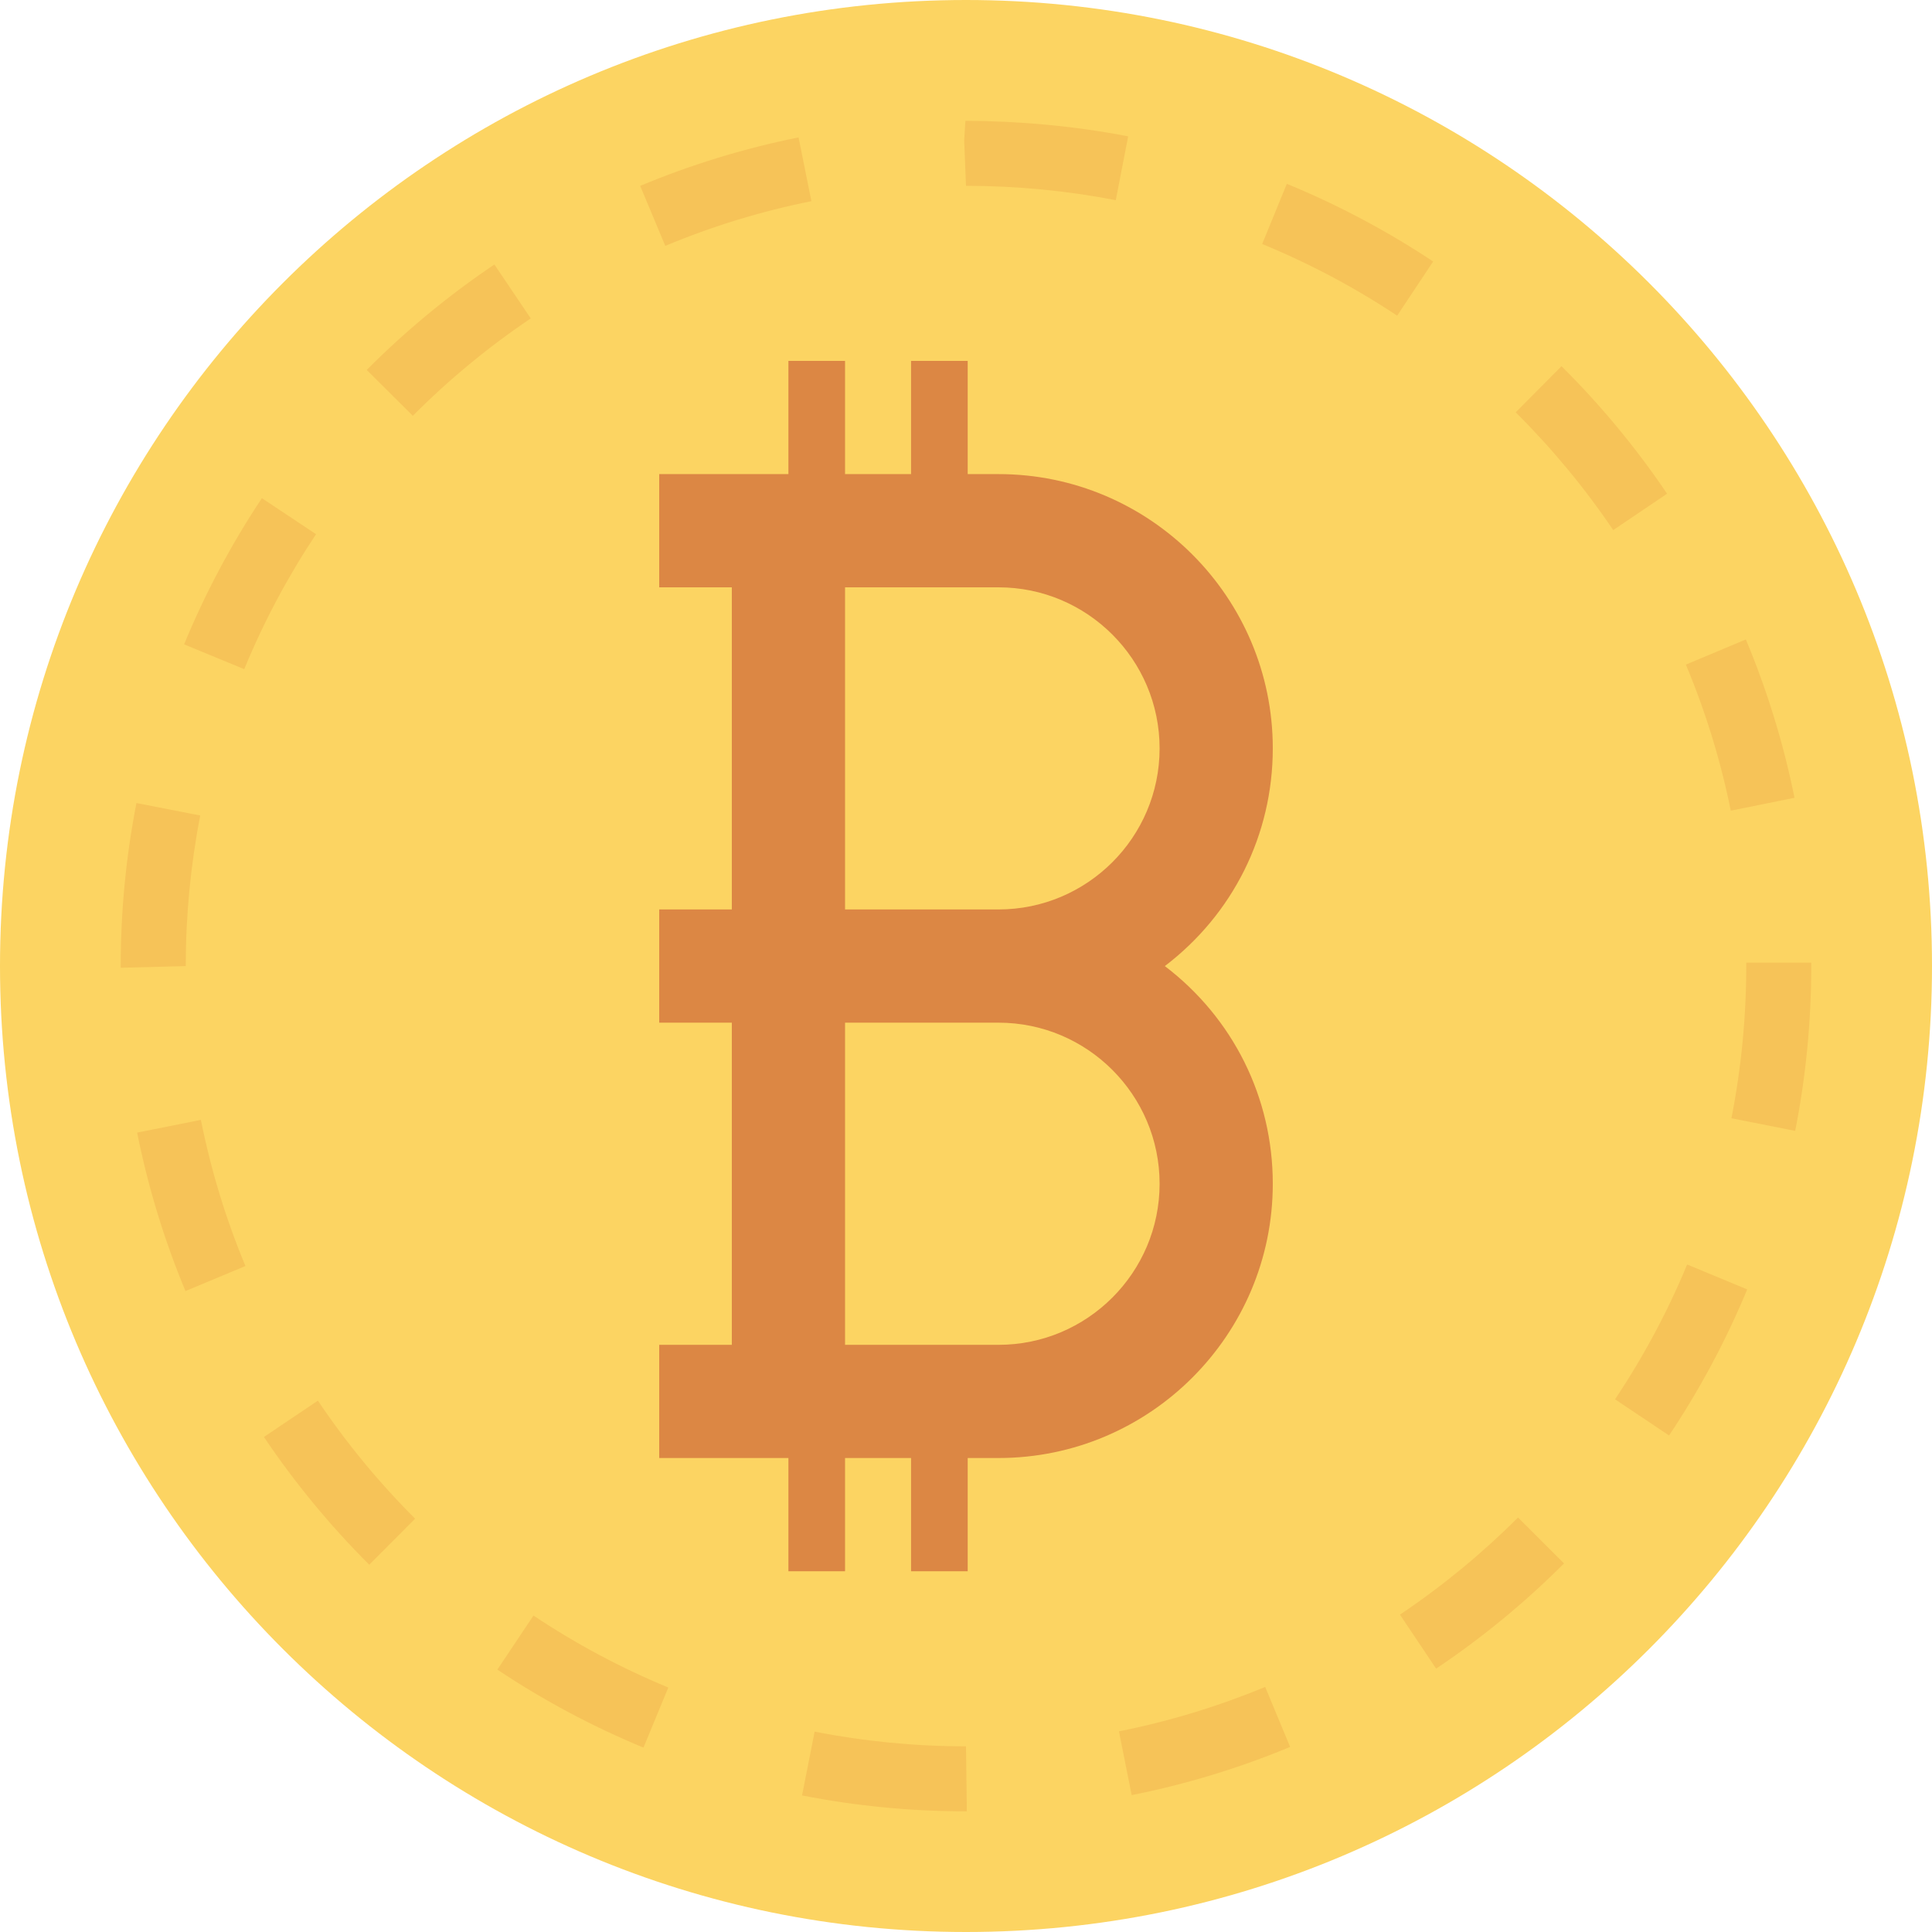
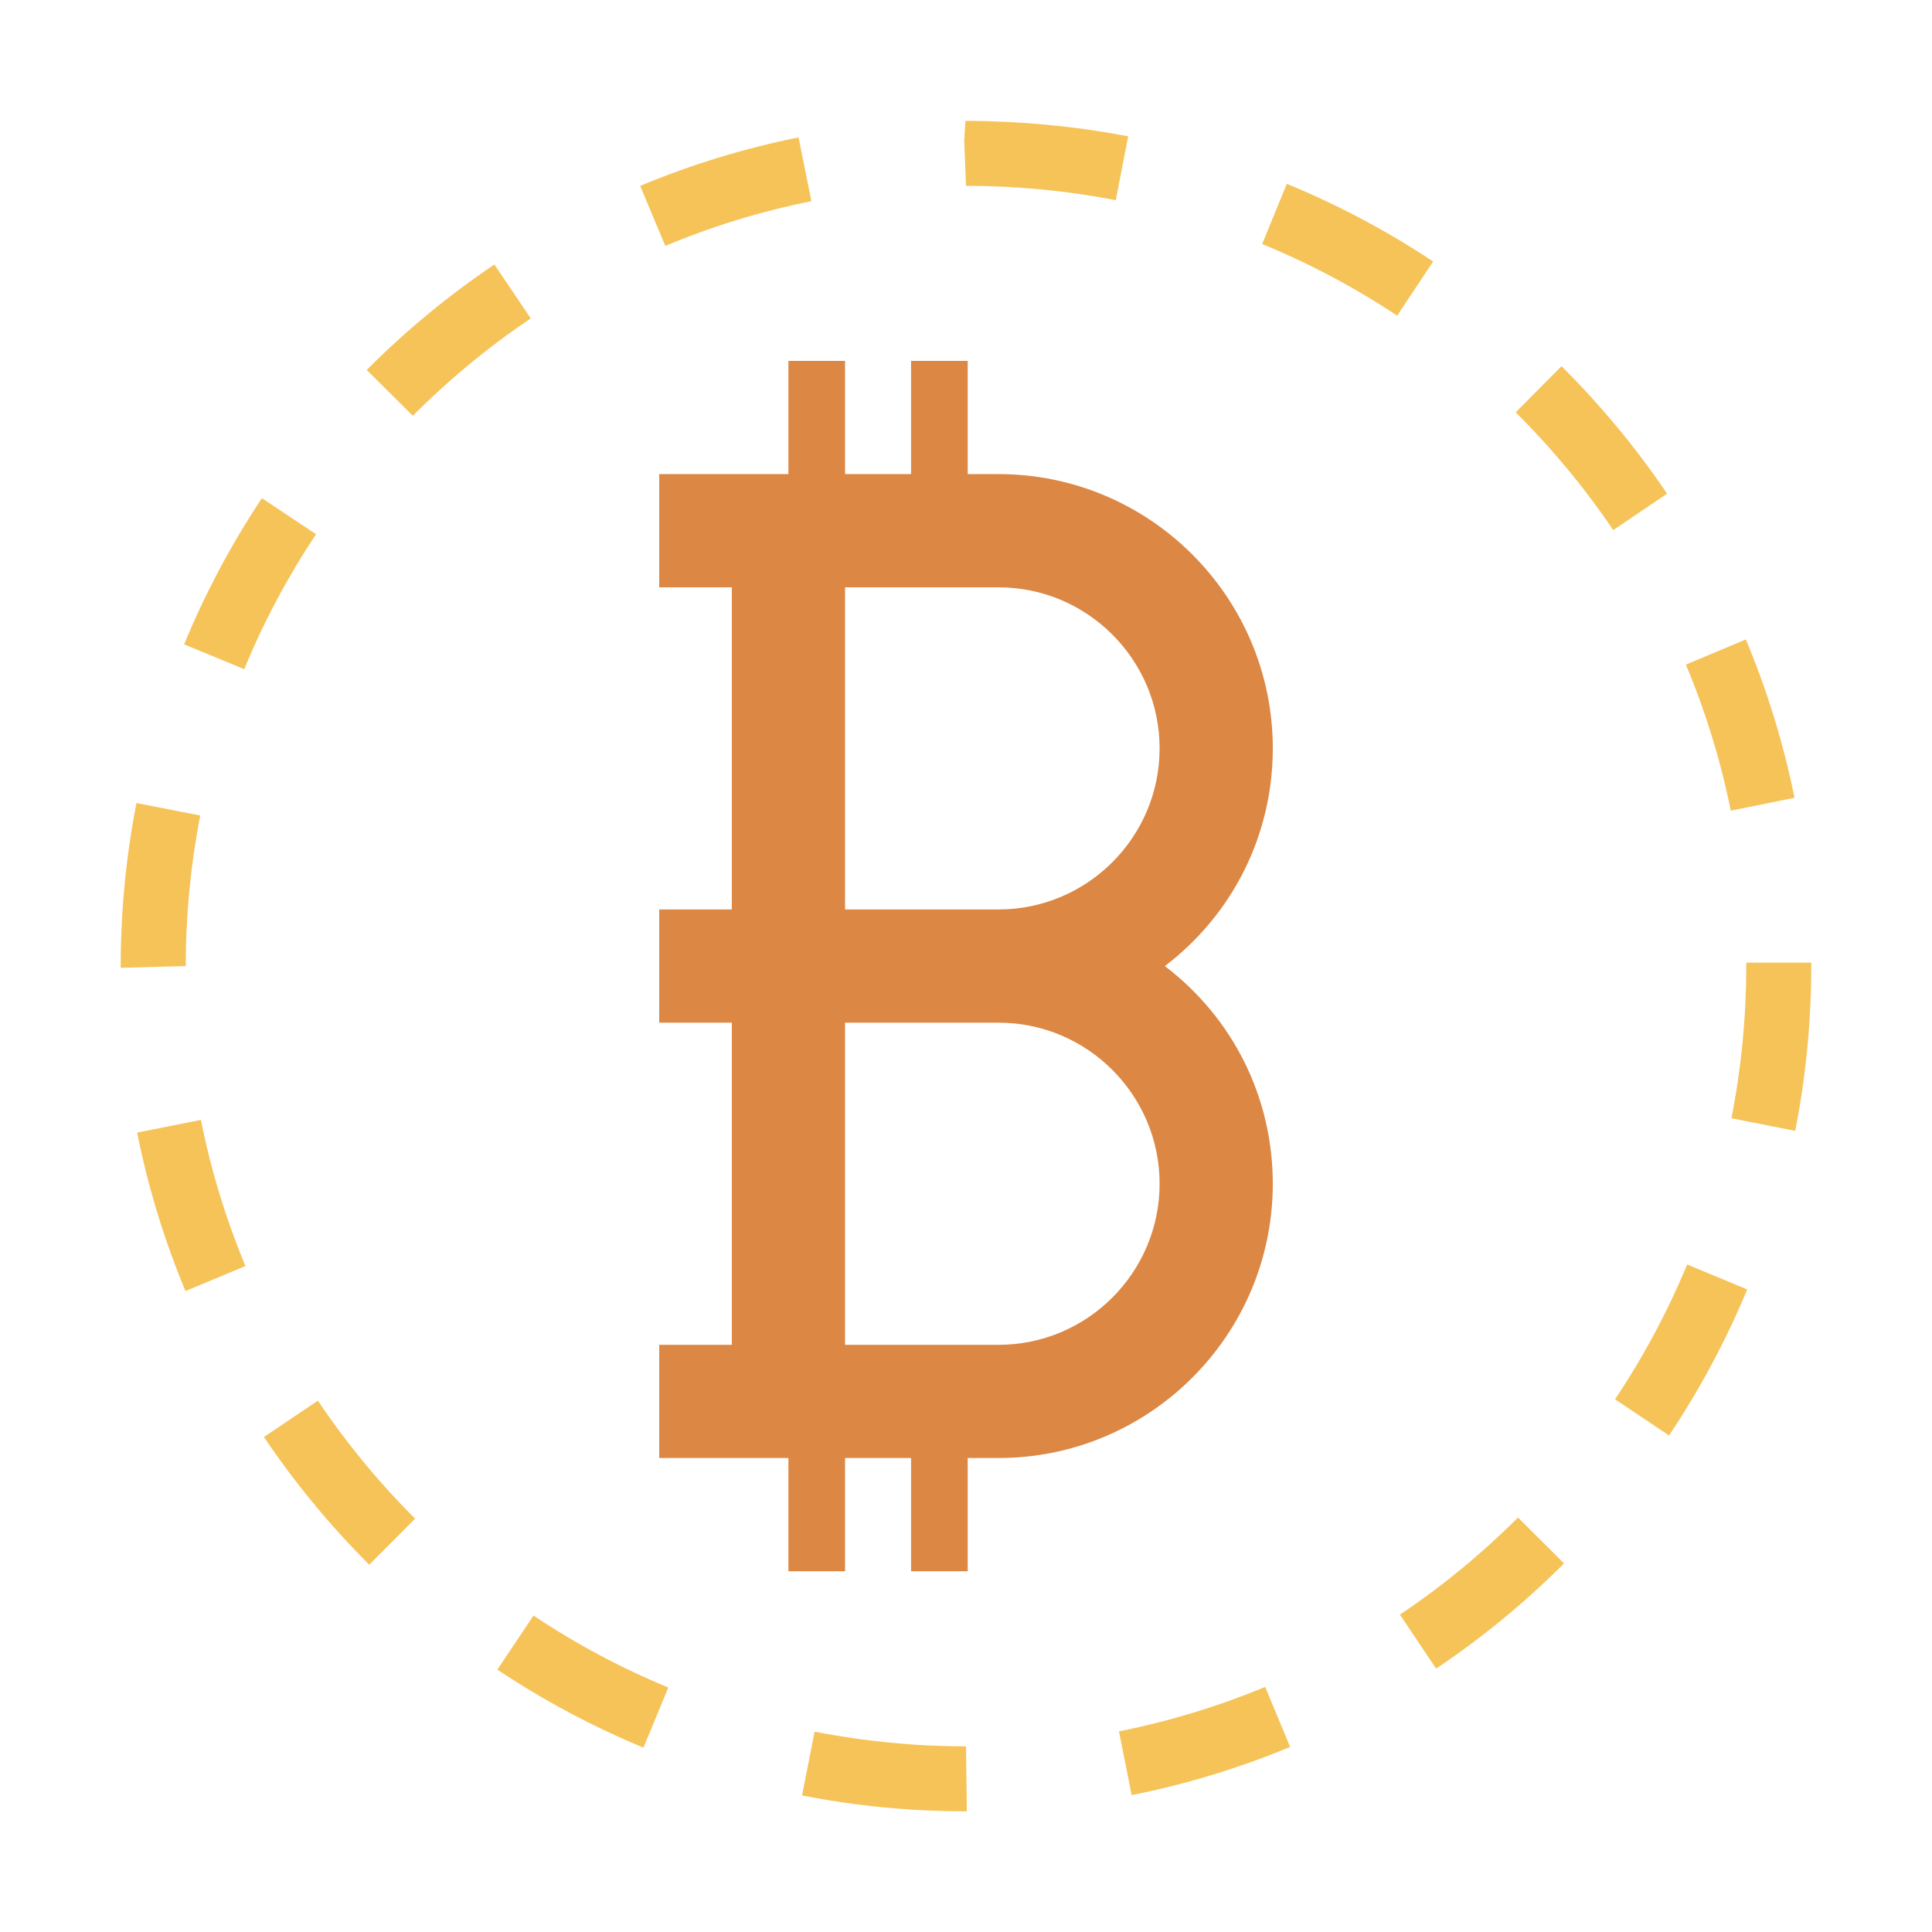
<svg xmlns="http://www.w3.org/2000/svg" width="48" height="48" viewBox="0 0 48 48" fill="none">
-   <path d="M24 48C37.255 48 48 37.255 48 24C48 10.745 37.255 0 24 0C10.745 0 0 10.745 0 24C0 37.255 10.745 48 24 48Z" fill="#FCD462" />
  <path d="M24.012 45.002C22.626 45.002 21.258 44.869 19.927 44.607L20.239 43.022C21.469 43.264 22.734 43.387 24 43.387L24.019 44.847L24.019 45.002C24.017 45.002 24.014 45.002 24.012 45.002ZM28.116 44.599L27.8 43.015C29.043 42.767 30.265 42.396 31.433 41.911L32.053 43.402C30.788 43.928 29.462 44.331 28.116 44.599ZM15.987 43.419C14.72 42.895 13.498 42.243 12.357 41.481L13.254 40.138C14.307 40.841 15.435 41.443 16.604 41.926L15.987 43.419ZM35.68 41.457L34.781 40.115C35.831 39.411 36.818 38.599 37.715 37.702L38.858 38.843C37.887 39.815 36.818 40.694 35.68 41.457ZM9.174 38.875C8.202 37.906 7.322 36.838 6.557 35.701L7.898 34.799C8.604 35.85 9.417 36.837 10.314 37.731L9.174 38.875ZM41.467 35.664L40.125 34.765C40.83 33.711 41.433 32.584 41.917 31.416L43.409 32.035C42.884 33.3 42.231 34.522 41.467 35.664ZM4.608 32.076C4.08 30.809 3.676 29.484 3.407 28.139L4.991 27.823C5.239 29.064 5.611 30.286 6.098 31.454L4.608 32.076ZM44.601 28.096L43.017 27.783C43.261 26.545 43.385 25.273 43.385 24.002V23.917H45V24.002C45 25.378 44.866 26.755 44.601 28.096ZM2.999 24.044V24.002C2.999 22.639 3.131 21.276 3.39 19.951L4.975 20.261C4.736 21.485 4.615 22.743 4.615 24.002L2.999 24.044ZM43.001 20.141C42.75 18.9 42.375 17.68 41.885 16.512L43.375 15.887C43.906 17.153 44.312 18.476 44.584 19.821L43.001 20.141ZM6.068 16.625L4.574 16.009C5.096 14.742 5.746 13.52 6.507 12.377L7.852 13.272C7.15 14.327 6.549 15.455 6.068 16.625ZM40.08 13.17C39.372 12.122 38.557 11.138 37.657 10.244L38.795 9.098C39.769 10.065 40.652 11.131 41.418 12.266L40.08 13.17ZM10.257 10.33L9.111 9.191C10.079 8.218 11.146 7.337 12.283 6.571L13.186 7.911C12.136 8.618 11.15 9.432 10.257 10.33ZM34.712 7.843C33.656 7.141 32.527 6.542 31.358 6.062L31.971 4.567C33.239 5.088 34.462 5.737 35.606 6.497L34.712 7.843ZM16.529 6.109L15.905 4.618C17.171 4.089 18.495 3.684 19.84 3.414L20.159 4.998C18.917 5.247 17.696 5.62 16.529 6.109ZM27.721 4.973C26.503 4.737 25.251 4.617 24 4.617L23.955 3.49L23.985 3.001C25.323 3.007 26.709 3.131 28.029 3.388L27.721 4.973Z" fill="#F6C358" />
  <path d="M28.94 24.002C30.631 22.714 31.622 20.74 31.622 18.593C31.622 14.836 28.565 11.779 24.808 11.779H24.042V8.966H22.635V11.779H20.995V8.966H19.588V11.779H18.182H16.378V14.592H18.182V22.595H16.378V25.408H18.182V33.412H16.378V36.224H18.182H19.588V39.037H20.995V36.224H22.635V39.037H24.042V36.224H24.808C28.565 36.224 31.622 33.167 31.622 29.41C31.622 27.263 30.631 25.289 28.94 24.002ZM24.808 33.412H20.995V25.408H24.808C27.014 25.408 28.81 27.203 28.81 29.41C28.81 31.616 27.014 33.412 24.808 33.412ZM24.808 22.595H20.995V14.592H24.808C27.014 14.592 28.81 16.387 28.81 18.594C28.81 20.8 27.014 22.595 24.808 22.595Z" fill="#DC8744" />
</svg>